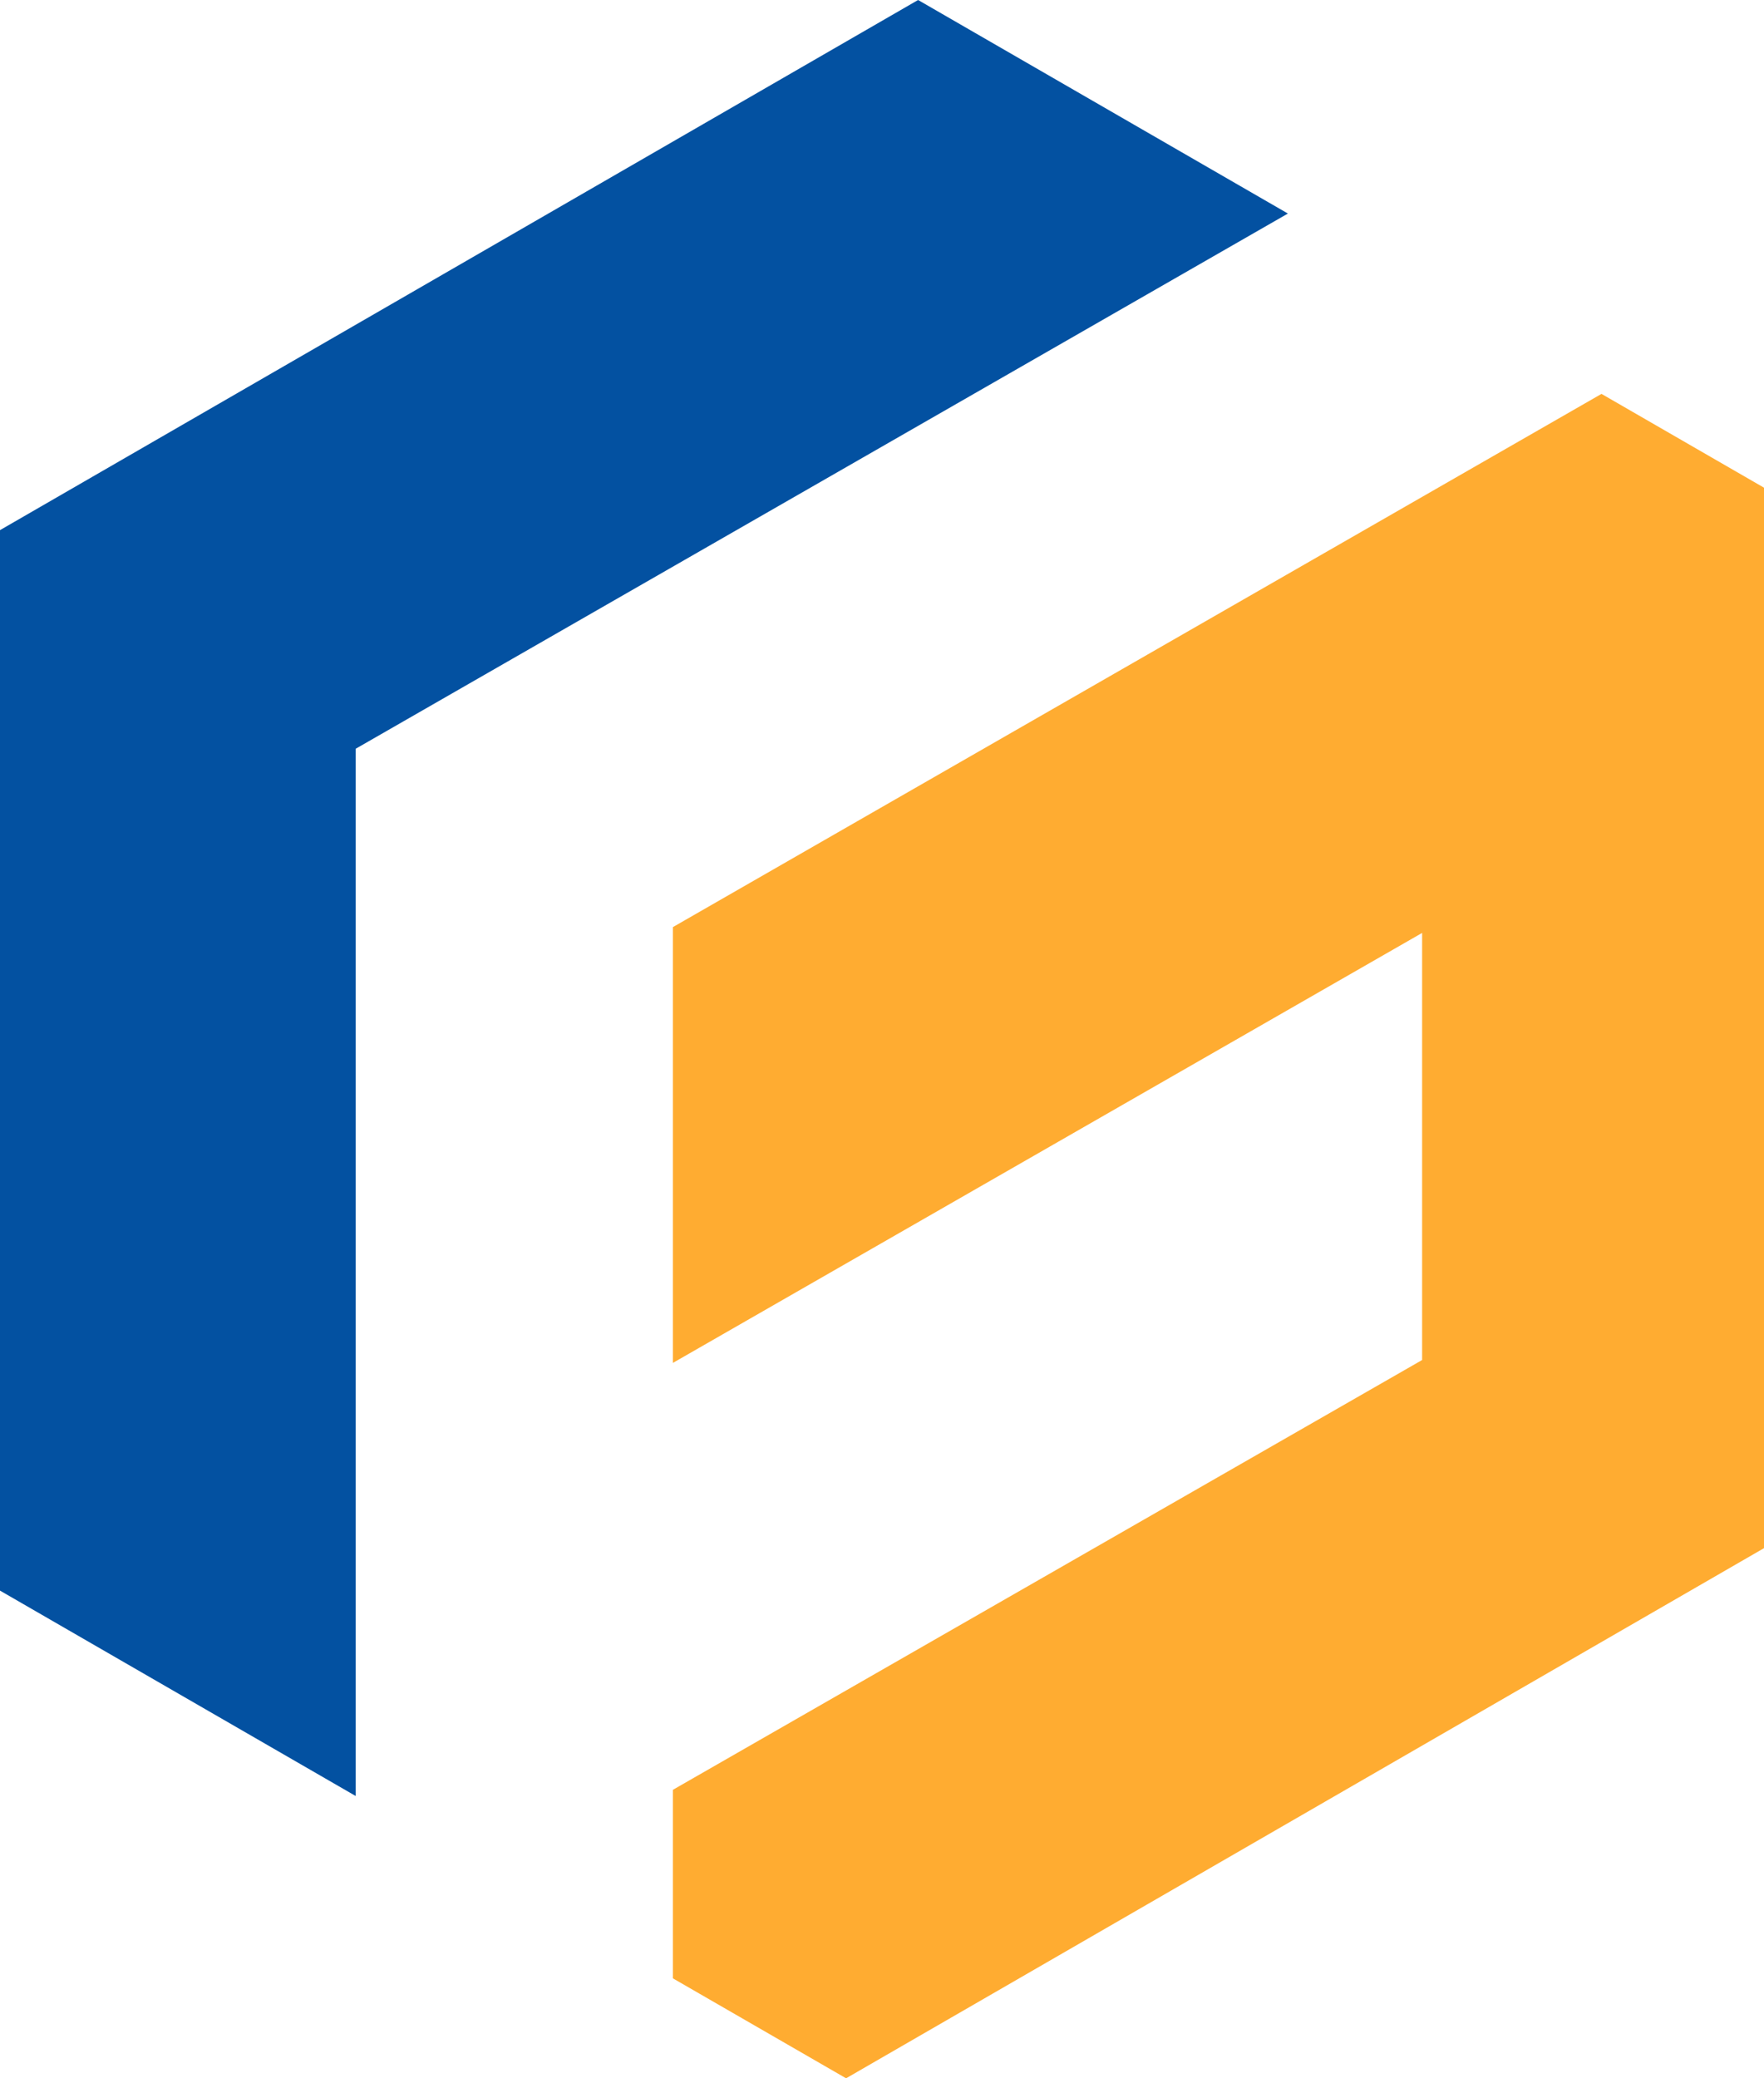
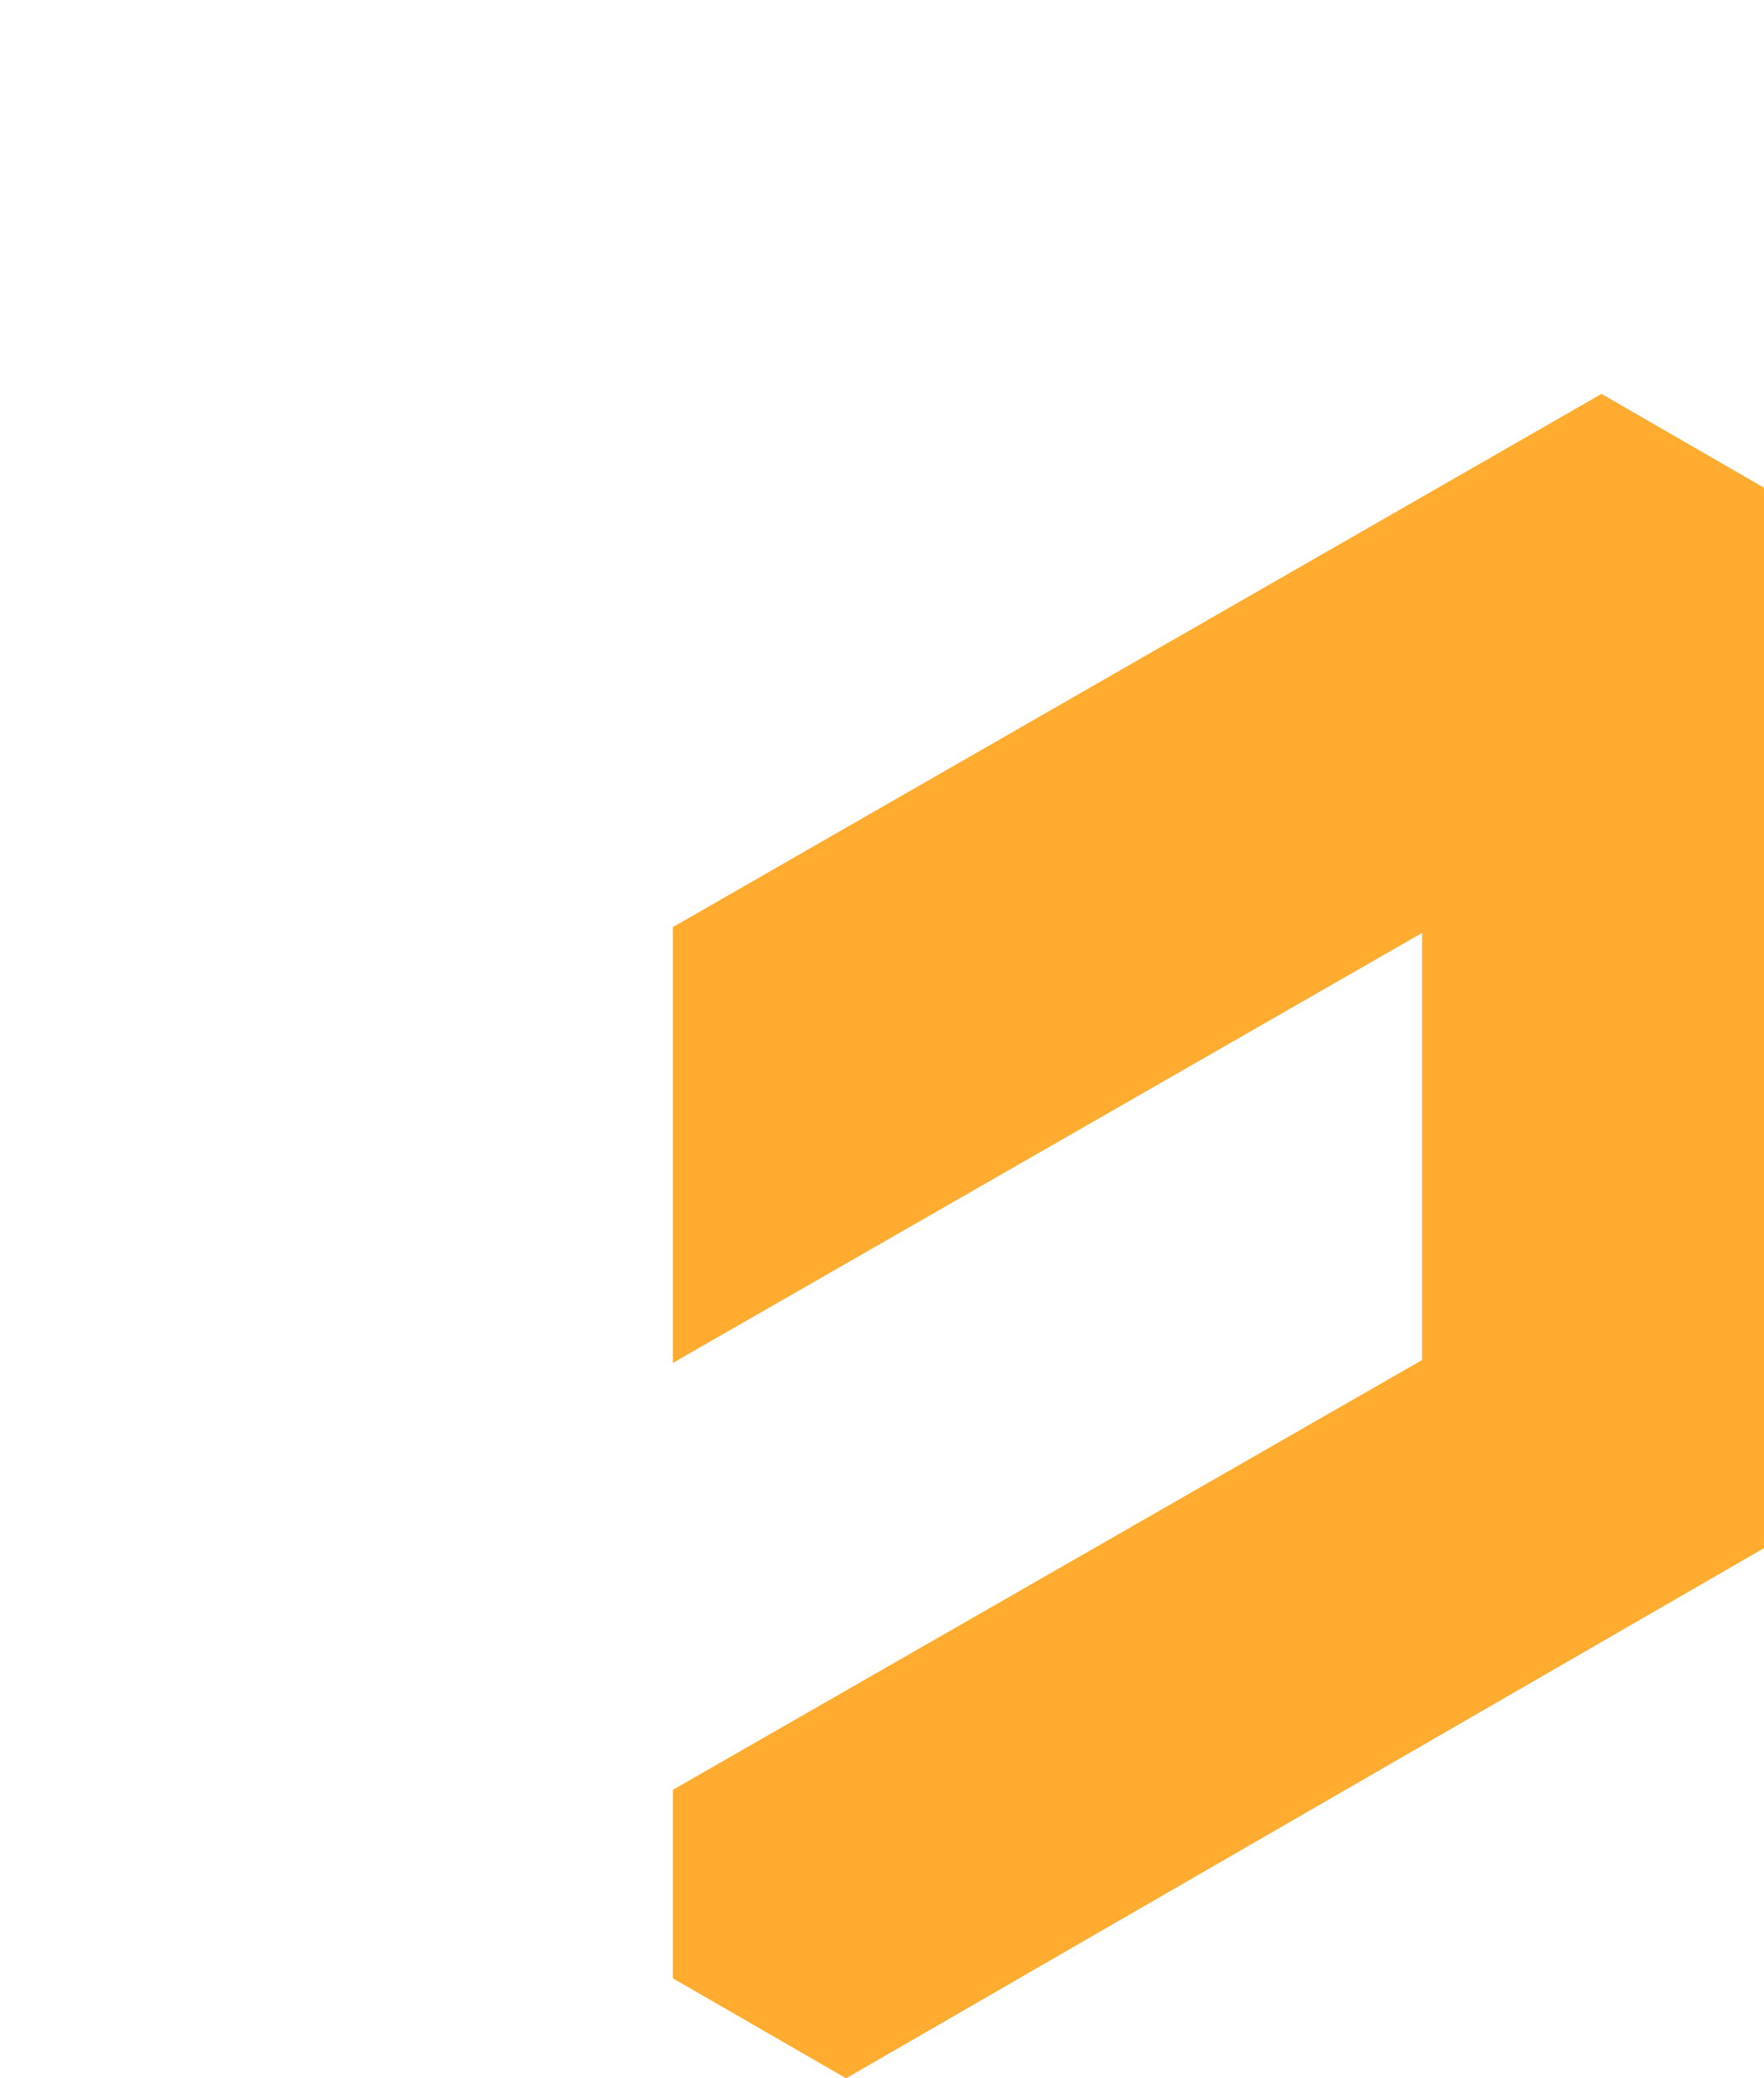
<svg xmlns="http://www.w3.org/2000/svg" viewBox="0 0 97.26 114.55">
  <defs>
    <style>.cls-1{fill:#0351a1;}.cls-2{fill:#ffac31;}</style>
  </defs>
  <g id="Layer_2" data-name="Layer 2">
    <g id="Layer_1-2" data-name="Layer 1">
-       <polygon class="cls-1" points="19.61 98.99 0 87.67 0 29.22 50.62 0 71.01 11.77 19.61 41.27 19.61 98.99" />
      <polygon class="cls-2" points="37.1 75.12 37.1 51.1 88.3 21.71 97.26 26.88 97.26 85.33 46.65 114.55 37.1 109.04 37.1 98.65 78.41 74.96 78.41 51.42 37.1 75.12" />
    </g>
  </g>
</svg>